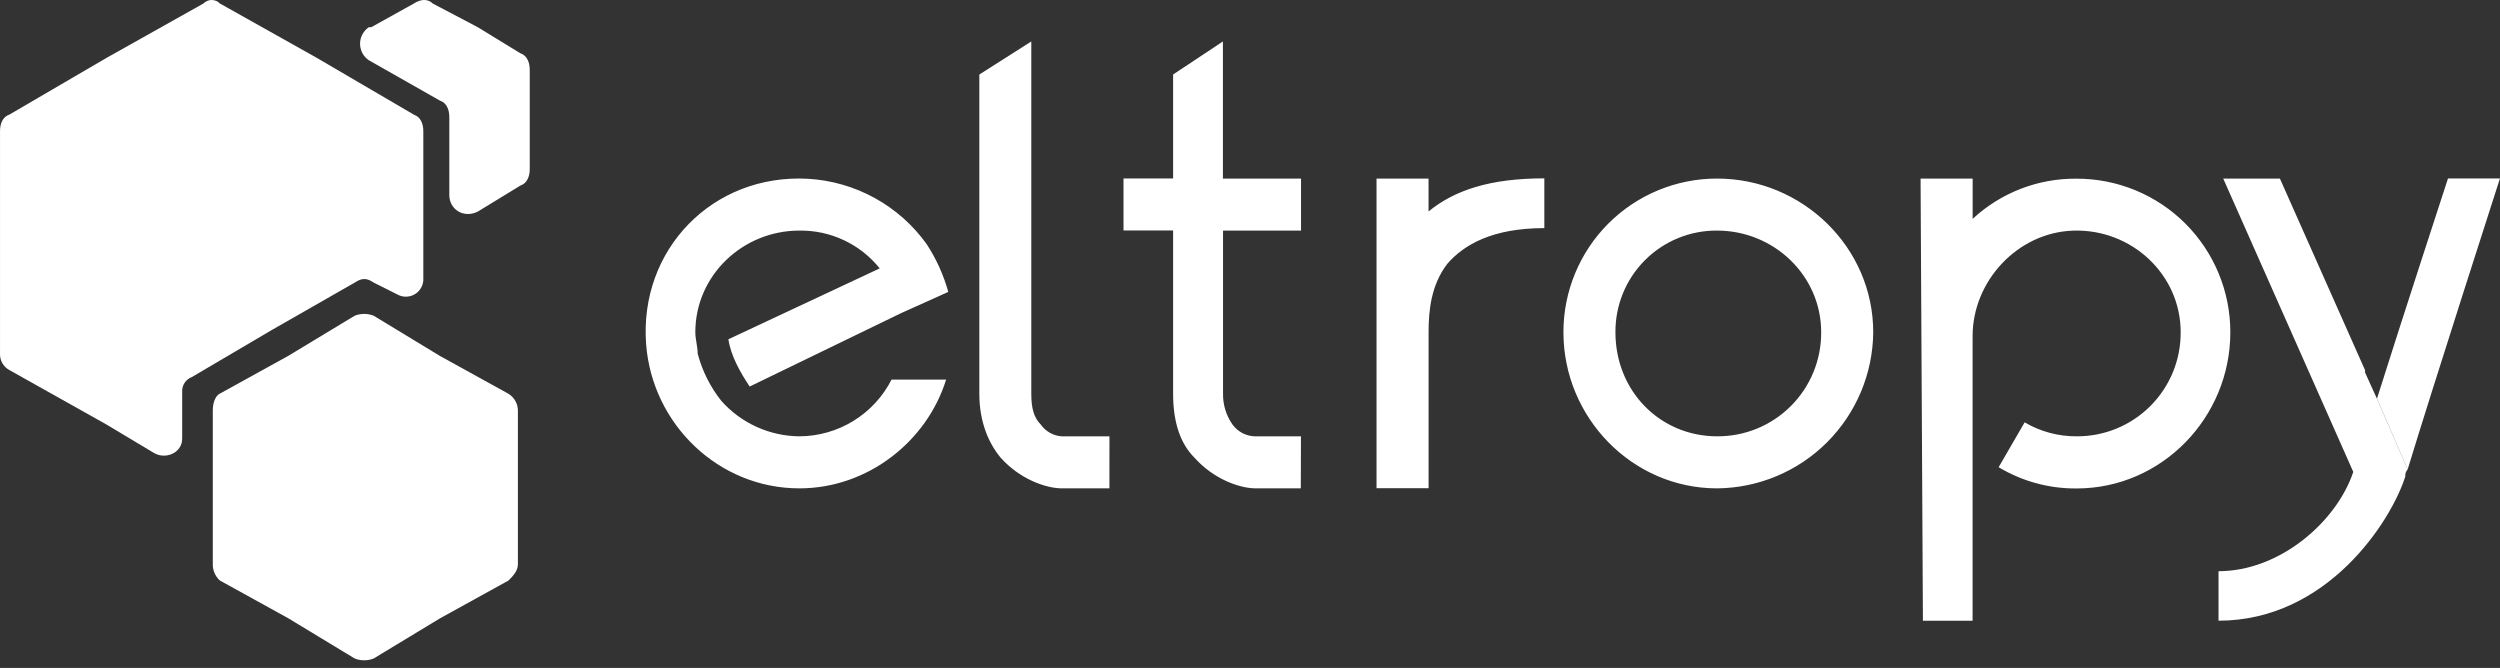
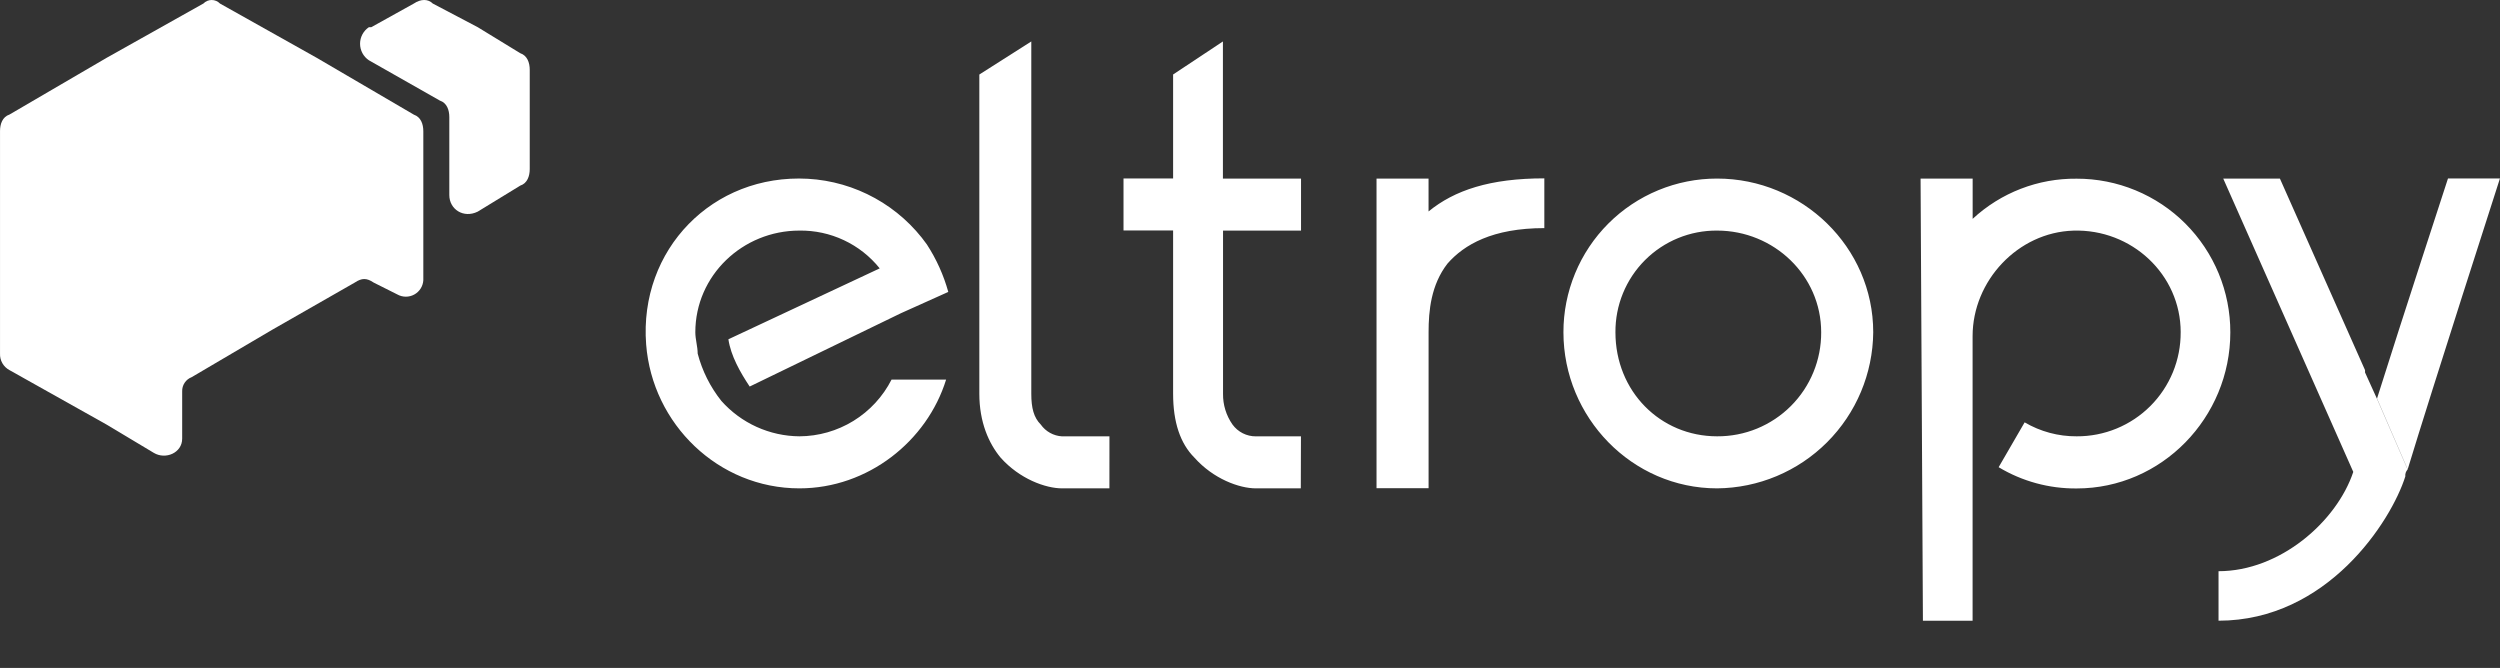
<svg xmlns="http://www.w3.org/2000/svg" width="131" height="35" viewBox="0 0 131 35" fill="none">
  <rect x="0" y="0" width="131" height="35" fill="#333333" stroke="none" />
  <g clip-path="url(#clip0_459_867)">
    <path fill-rule="evenodd" clip-rule="evenodd" d="M10.659 0.185C10.714 0.127 10.782 0.08 10.856 0.048C10.931 0.016 11.011 0 11.092 0C11.173 0 11.254 0.016 11.328 0.048C11.403 0.08 11.47 0.127 11.526 0.185L16.605 3.035L21.688 6.009C22.054 6.134 22.182 6.505 22.182 6.877V14.685C22.173 14.84 22.124 14.99 22.041 15.121C21.958 15.252 21.843 15.36 21.706 15.434C21.57 15.509 21.417 15.547 21.261 15.546C21.106 15.545 20.953 15.504 20.818 15.428L19.581 14.807C19.215 14.56 18.96 14.56 18.589 14.807L14.251 17.287L10.042 19.764C9.892 19.821 9.764 19.923 9.675 20.057C9.586 20.19 9.541 20.348 9.546 20.508V22.987C9.546 23.73 8.678 24.101 8.059 23.73L5.578 22.244L0.497 19.394C0.341 19.31 0.211 19.185 0.123 19.031C0.036 18.877 -0.007 18.701 0.001 18.524V6.869C0.001 6.503 0.125 6.126 0.497 6.002L5.578 3.035L10.657 0.185H10.659Z" fill="white" />
    <path fill-rule="evenodd" clip-rule="evenodd" d="M21.686 0.185C22.053 -0.062 22.43 -0.062 22.677 0.185L25.032 1.424L27.262 2.788C27.628 2.911 27.758 3.284 27.758 3.655V8.859C27.758 9.225 27.633 9.604 27.262 9.726L25.032 11.09C24.287 11.456 23.544 10.966 23.544 10.222V6.137C23.544 5.771 23.422 5.394 23.048 5.27L19.331 3.159C19.188 3.064 19.071 2.935 18.99 2.784C18.91 2.632 18.867 2.464 18.867 2.292C18.867 2.12 18.91 1.951 18.99 1.8C19.071 1.649 19.188 1.52 19.331 1.424H19.456L21.686 0.185Z" fill="white" />
-     <path fill-rule="evenodd" clip-rule="evenodd" d="M18.587 16.543C18.906 16.418 19.26 16.418 19.579 16.543L23.048 18.649L26.642 20.633C26.791 20.724 26.915 20.852 27.001 21.003C27.088 21.155 27.135 21.326 27.138 21.501V29.554C27.138 29.92 26.889 30.174 26.642 30.421L23.048 32.405L19.579 34.506C19.26 34.631 18.906 34.631 18.587 34.506L15.11 32.4L11.517 30.416C11.397 30.306 11.302 30.172 11.239 30.022C11.175 29.873 11.145 29.711 11.151 29.548V21.495C11.151 21.129 11.274 20.75 11.517 20.628L15.11 18.644L18.587 16.543Z" fill="white" />
    <path fill-rule="evenodd" clip-rule="evenodd" d="M130.995 9.356C130.995 9.356 127.404 20.5 126.163 24.593L124.556 20.881C125.912 16.57 128.248 9.442 128.275 9.35H131.001L130.995 9.356ZM126.161 24.598C126.116 24.646 126.081 24.704 126.06 24.767C126.039 24.831 126.031 24.898 126.039 24.964C125.294 27.32 121.95 32.523 116.251 32.525V29.931C119.472 29.931 122.444 27.331 123.312 24.728L116.498 9.359H119.468L123.928 19.395V19.517L124.547 20.881L126.158 24.598H126.161ZM89.977 22.863C87.003 22.863 84.649 20.509 84.649 17.411C84.644 16.709 84.778 16.014 85.044 15.365C85.31 14.716 85.702 14.127 86.198 13.631C86.694 13.135 87.283 12.743 87.932 12.477C88.581 12.211 89.276 12.077 89.977 12.083C92.951 12.083 95.43 14.436 95.43 17.411C95.434 18.128 95.296 18.839 95.023 19.502C94.751 20.166 94.35 20.768 93.842 21.276C93.335 21.783 92.732 22.184 92.069 22.457C91.406 22.729 90.695 22.867 89.977 22.863ZM81.924 17.411C81.924 21.873 85.519 25.59 89.977 25.59C92.141 25.571 94.21 24.704 95.74 23.174C97.27 21.644 98.138 19.574 98.157 17.411C98.157 12.95 94.439 9.357 89.977 9.357C88.919 9.356 87.871 9.563 86.894 9.967C85.916 10.371 85.027 10.964 84.279 11.712C83.531 12.46 82.938 13.349 82.534 14.327C82.13 15.305 81.922 16.352 81.924 17.411ZM68.17 22.865H65.812C65.573 22.867 65.336 22.812 65.122 22.704C64.908 22.596 64.723 22.438 64.582 22.244C64.252 21.773 64.079 21.209 64.087 20.634V12.085H68.174V9.357H64.081V2.172L61.471 3.903V9.352H58.872V12.075H61.471V20.634C61.471 22.12 61.843 23.235 62.586 23.979C63.578 25.094 64.939 25.59 65.809 25.59H68.162L68.17 22.865ZM114.267 17.411C114.271 18.128 114.133 18.838 113.861 19.502C113.588 20.165 113.187 20.768 112.68 21.275C112.173 21.782 111.57 22.184 110.907 22.456C110.244 22.729 109.533 22.867 108.816 22.863C107.858 22.869 106.917 22.616 106.091 22.131L104.729 24.481C105.962 25.222 107.377 25.608 108.816 25.595C113.278 25.595 116.869 21.878 116.869 17.416C116.871 16.358 116.664 15.31 116.26 14.332C115.856 13.354 115.263 12.466 114.515 11.717C113.767 10.969 112.878 10.376 111.9 9.972C110.922 9.568 109.874 9.361 108.816 9.363C106.798 9.342 104.848 10.095 103.367 11.468V9.357H100.638L100.761 32.528H103.364V17.616C103.364 14.709 105.743 12.174 108.644 12.085C111.695 11.991 114.268 14.38 114.268 17.411M58.135 22.865H55.653C55.432 22.853 55.217 22.791 55.023 22.683C54.83 22.576 54.664 22.427 54.536 22.246C54.17 21.88 54.04 21.378 54.04 20.636V2.172L51.317 3.905V20.634C51.317 22.12 51.813 23.236 52.431 23.979C53.423 25.094 54.785 25.59 55.655 25.59H58.133L58.135 22.865ZM48.581 12.826C47.866 11.817 46.933 10.982 45.851 10.384C44.769 9.785 43.566 9.438 42.332 9.368C37.354 9.098 33.476 13.073 33.858 18.046C34.18 22.219 37.641 25.59 41.889 25.59C45.482 25.59 48.579 23.112 49.576 19.892H46.717C46.263 20.783 45.571 21.532 44.719 22.056C43.867 22.58 42.888 22.859 41.887 22.863C41.114 22.857 40.35 22.688 39.645 22.368C38.94 22.048 38.311 21.584 37.797 21.005C37.216 20.274 36.794 19.43 36.558 18.527C36.558 18.161 36.435 17.782 36.435 17.411C36.435 14.436 38.913 12.083 41.887 12.083C42.694 12.071 43.492 12.243 44.221 12.586C44.951 12.929 45.592 13.434 46.097 14.063L38.168 17.778C38.295 18.646 38.789 19.512 39.283 20.255L47.212 16.411L49.69 15.297C49.447 14.419 49.071 13.584 48.575 12.82M80.928 11.953C78.203 11.953 76.719 12.82 75.85 13.81C74.982 14.927 74.858 16.29 74.858 17.405V25.583H72.13V9.357H74.856V11.08C76.217 9.967 78.075 9.346 80.923 9.346V11.945L80.93 11.958L80.928 11.953Z" fill="white" />
  </g>
  <defs>
    <clipPath id="clip0_459_867">
      <rect width="131" height="35" fill="white" />
    </clipPath>
  </defs>
</svg>